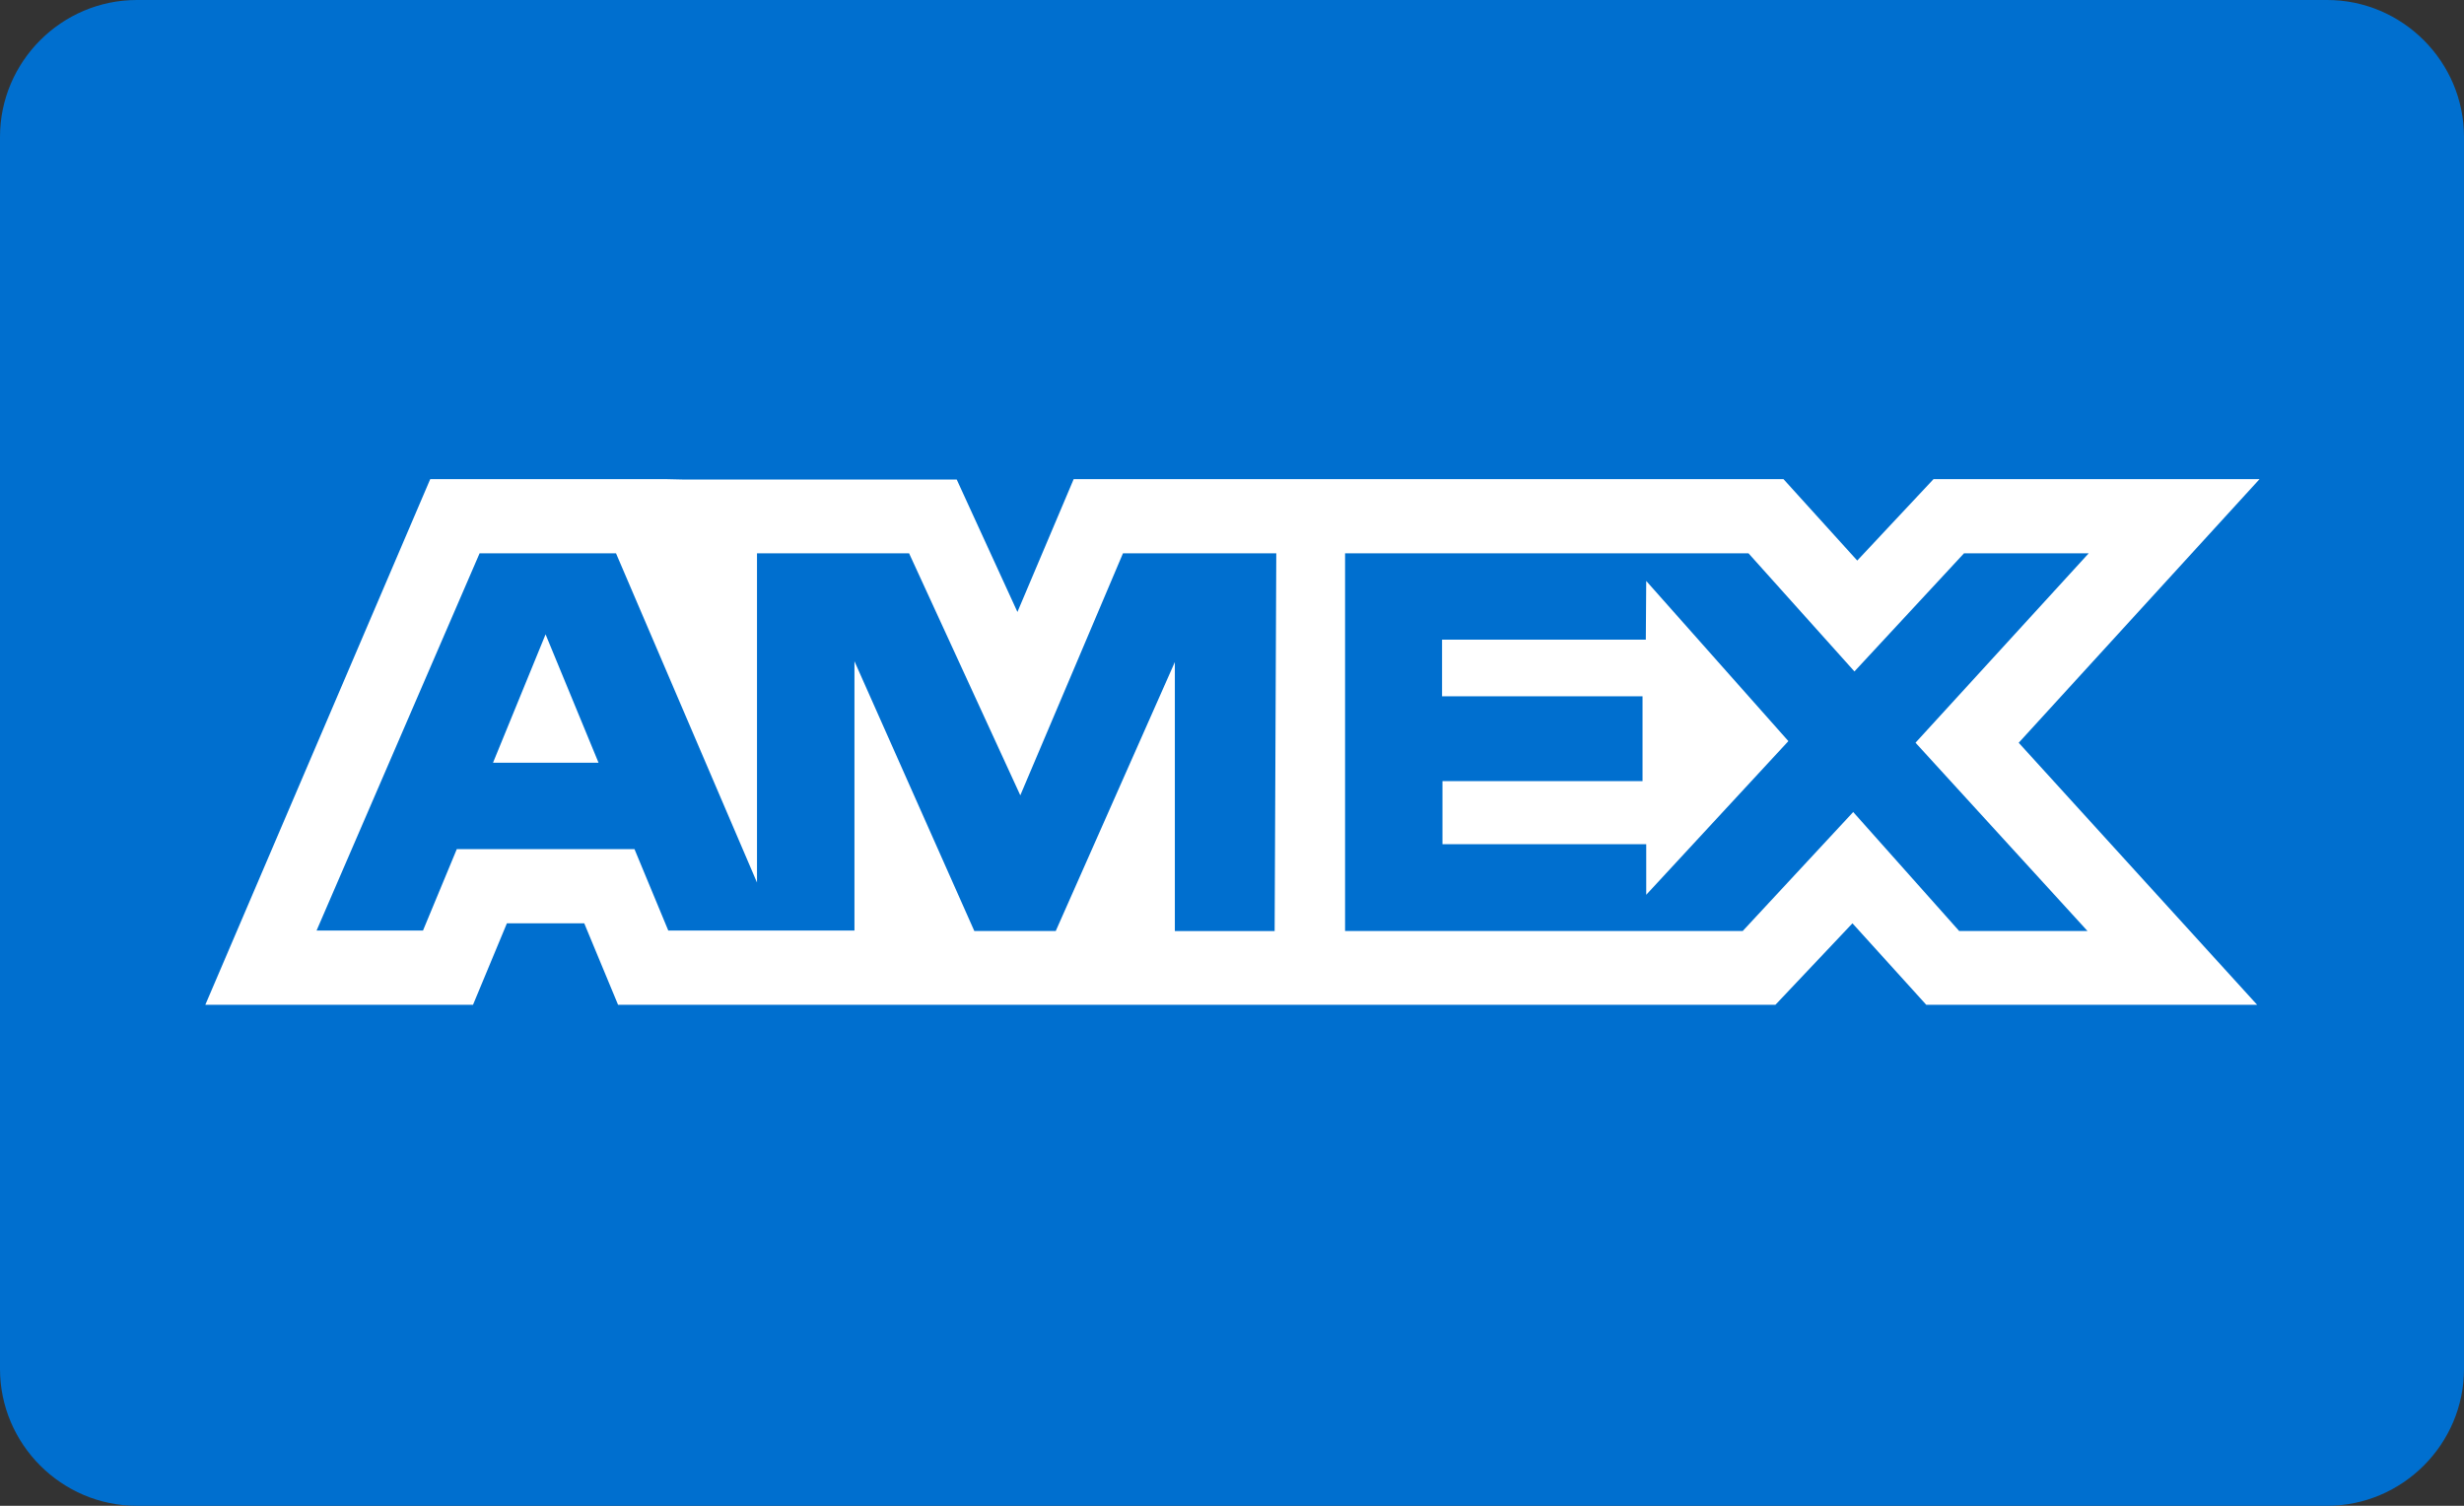
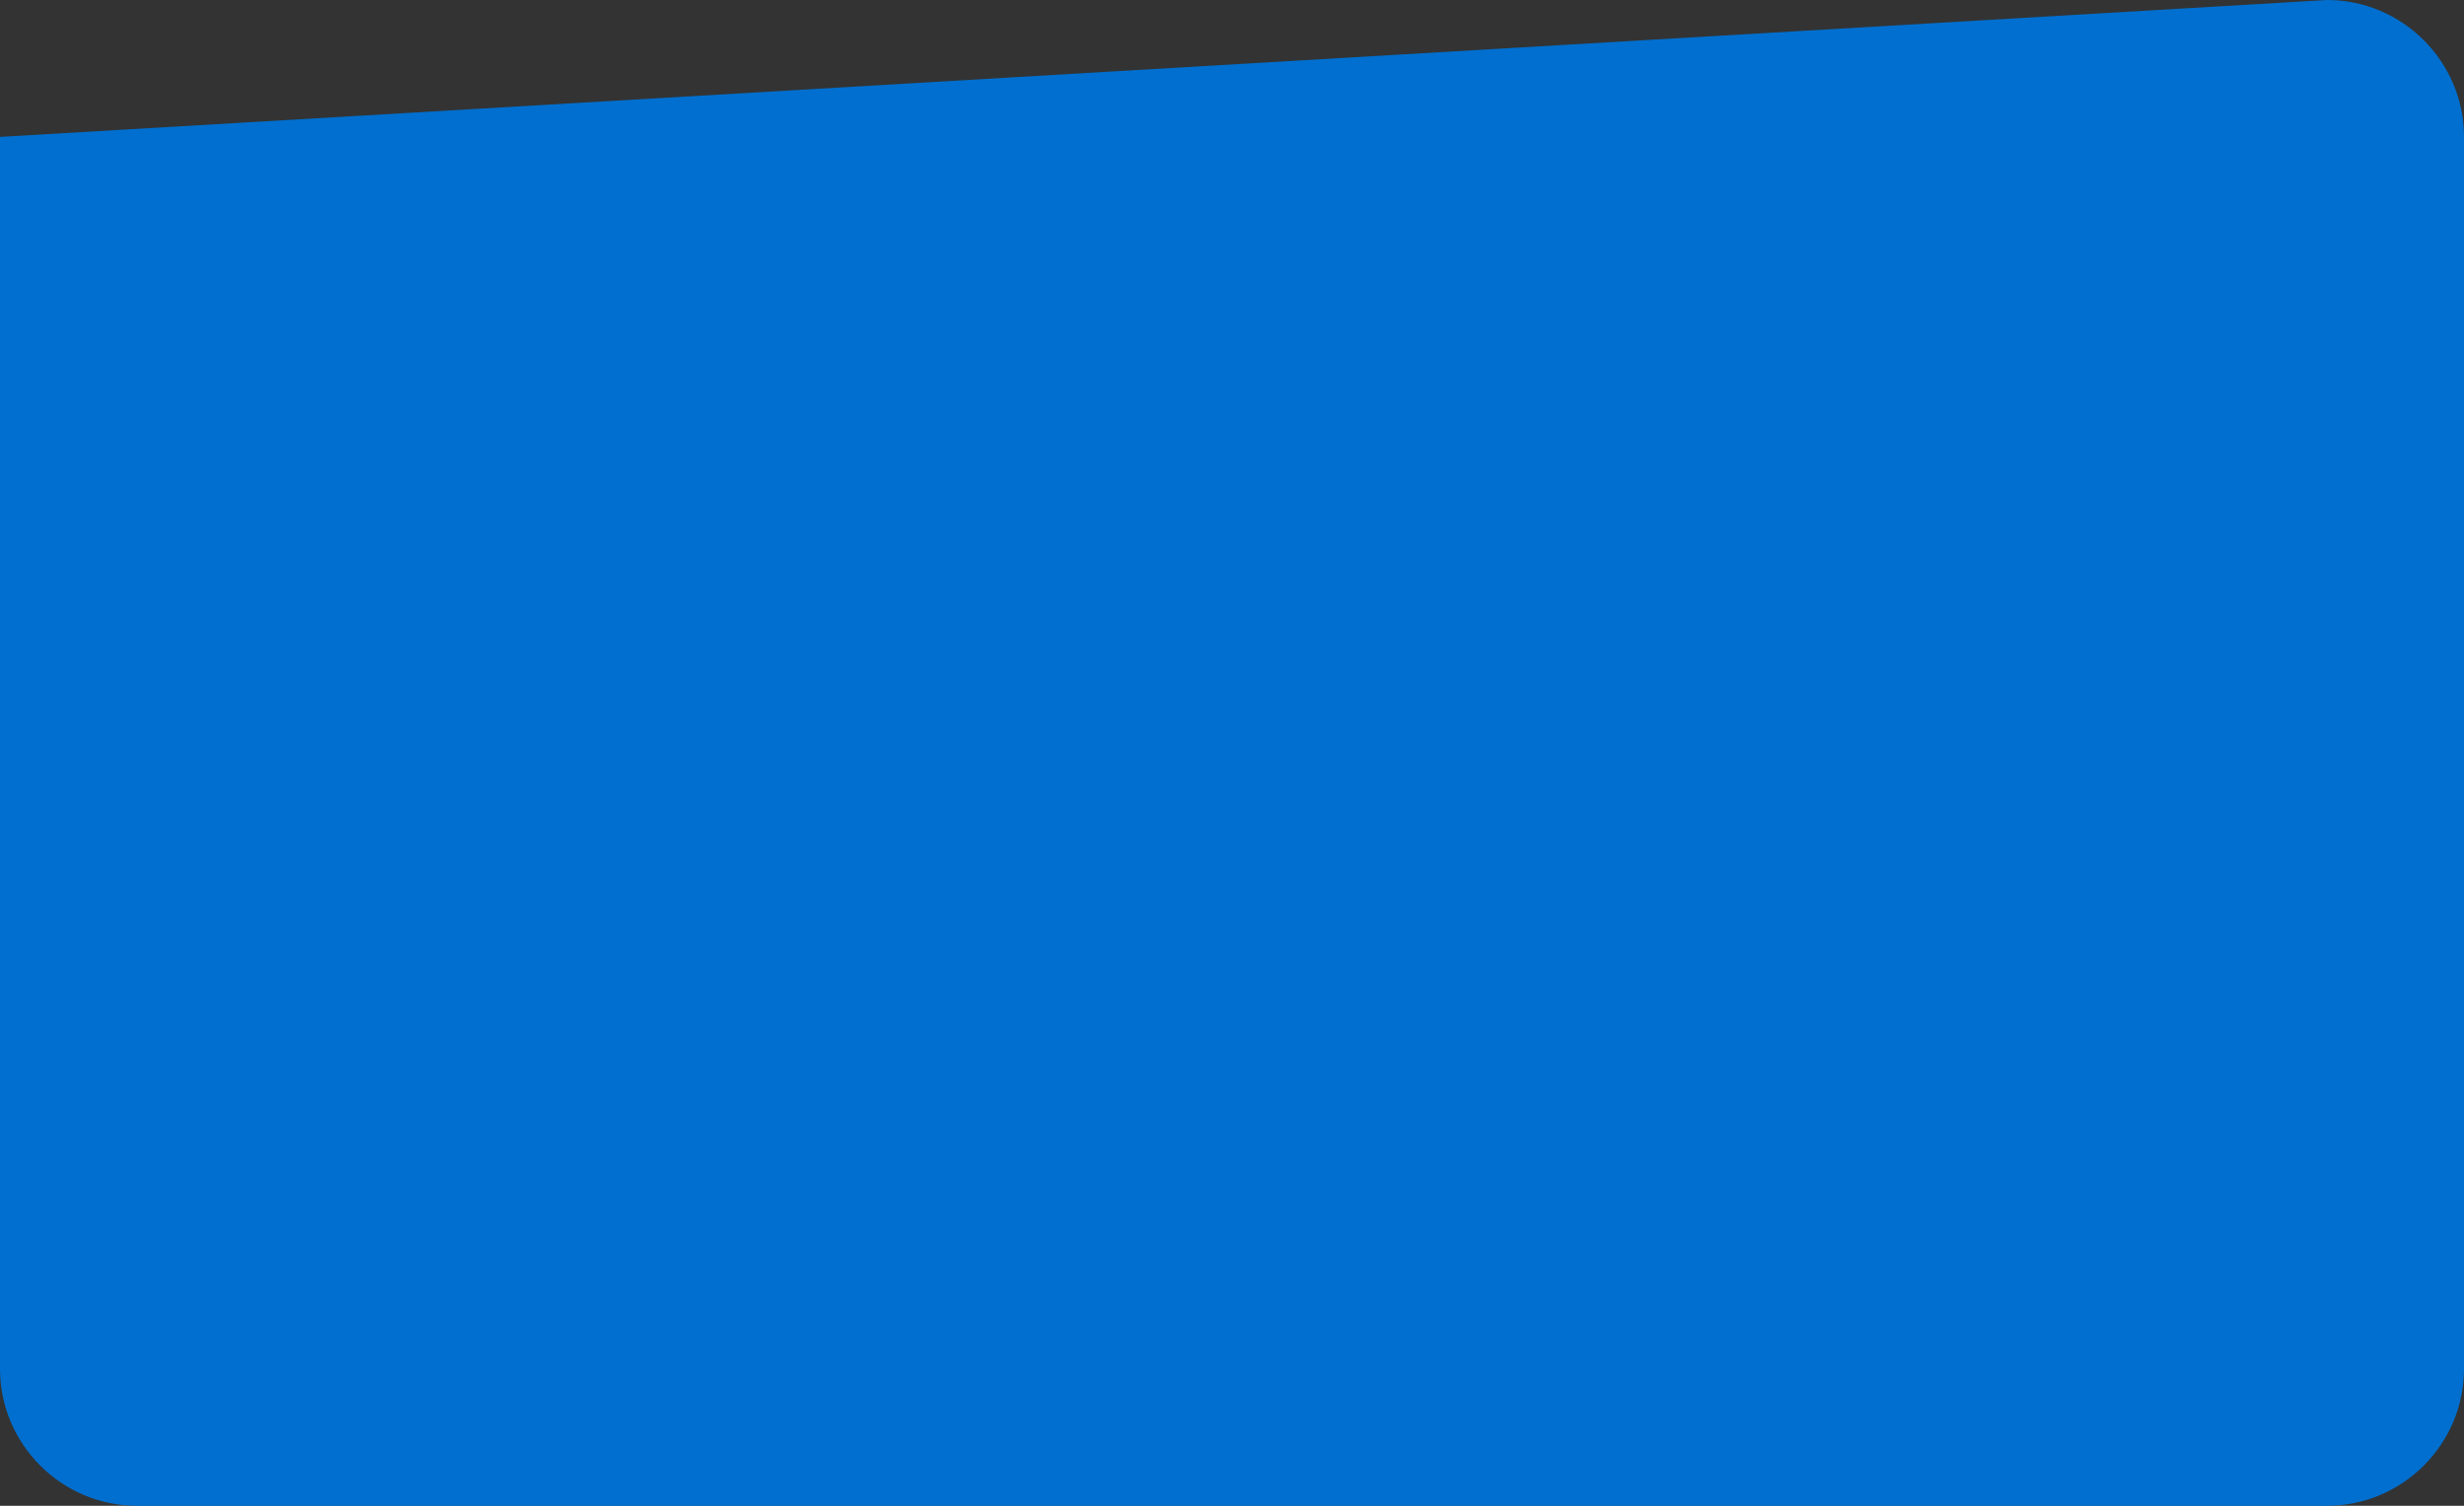
<svg xmlns="http://www.w3.org/2000/svg" clip-rule="evenodd" fill-rule="evenodd" stroke-linejoin="round" stroke-miterlimit="2" viewBox="0 0 36 22">
  <rect x="0" y="0" width="36" height="22" fill="#333333" stroke="none" />
  <g fill-rule="nonzero">
-     <path d="m34 0c1.1 0 2 .9 2 2v18c0 1.1-.9 2-2 2h-32c-1.1 0-2-.9-2-2v-18c0-1.1.9-2 2-2z" fill="#006fcf" />
-     <path d="m7.971 9.268.774 1.876h-1.542zm16.075.078h-2.977v.827h2.929v1.239h-2.923v.922h2.977v.739l2.077-2.245-2.077-2.34zm-14.063-2.34h3.995l.887 1.935.822-1.941h10.37l1.078 1.19 1.115-1.19h4.763l-3.519 3.852 3.483 3.828h-4.834l-1.078-1.19-1.125 1.19h-16.91l-.494-1.19h-1.13l-.495 1.19h-3.911l3.286-7.68h3.43zm8.663 1.078h-2.239l-1.5 3.536-1.625-3.536h-2.222v4.81l-2.06-4.81h-1.993l-2.382 5.512h1.555l.494-1.19h2.596l.494 1.19h2.72v-3.935l1.751 3.941h1.19l1.74-3.929v3.93h1.458l.024-5.52zm9.34 2.768 2.531-2.768h-1.822l-1.601 1.726-1.548-1.726h-5.894v5.518h5.81l1.614-1.738 1.548 1.738h1.875l-2.512-2.75z" fill="#fff" />
+     <path d="m34 0c1.1 0 2 .9 2 2v18c0 1.1-.9 2-2 2h-32c-1.1 0-2-.9-2-2v-18z" fill="#006fcf" />
  </g>
</svg>